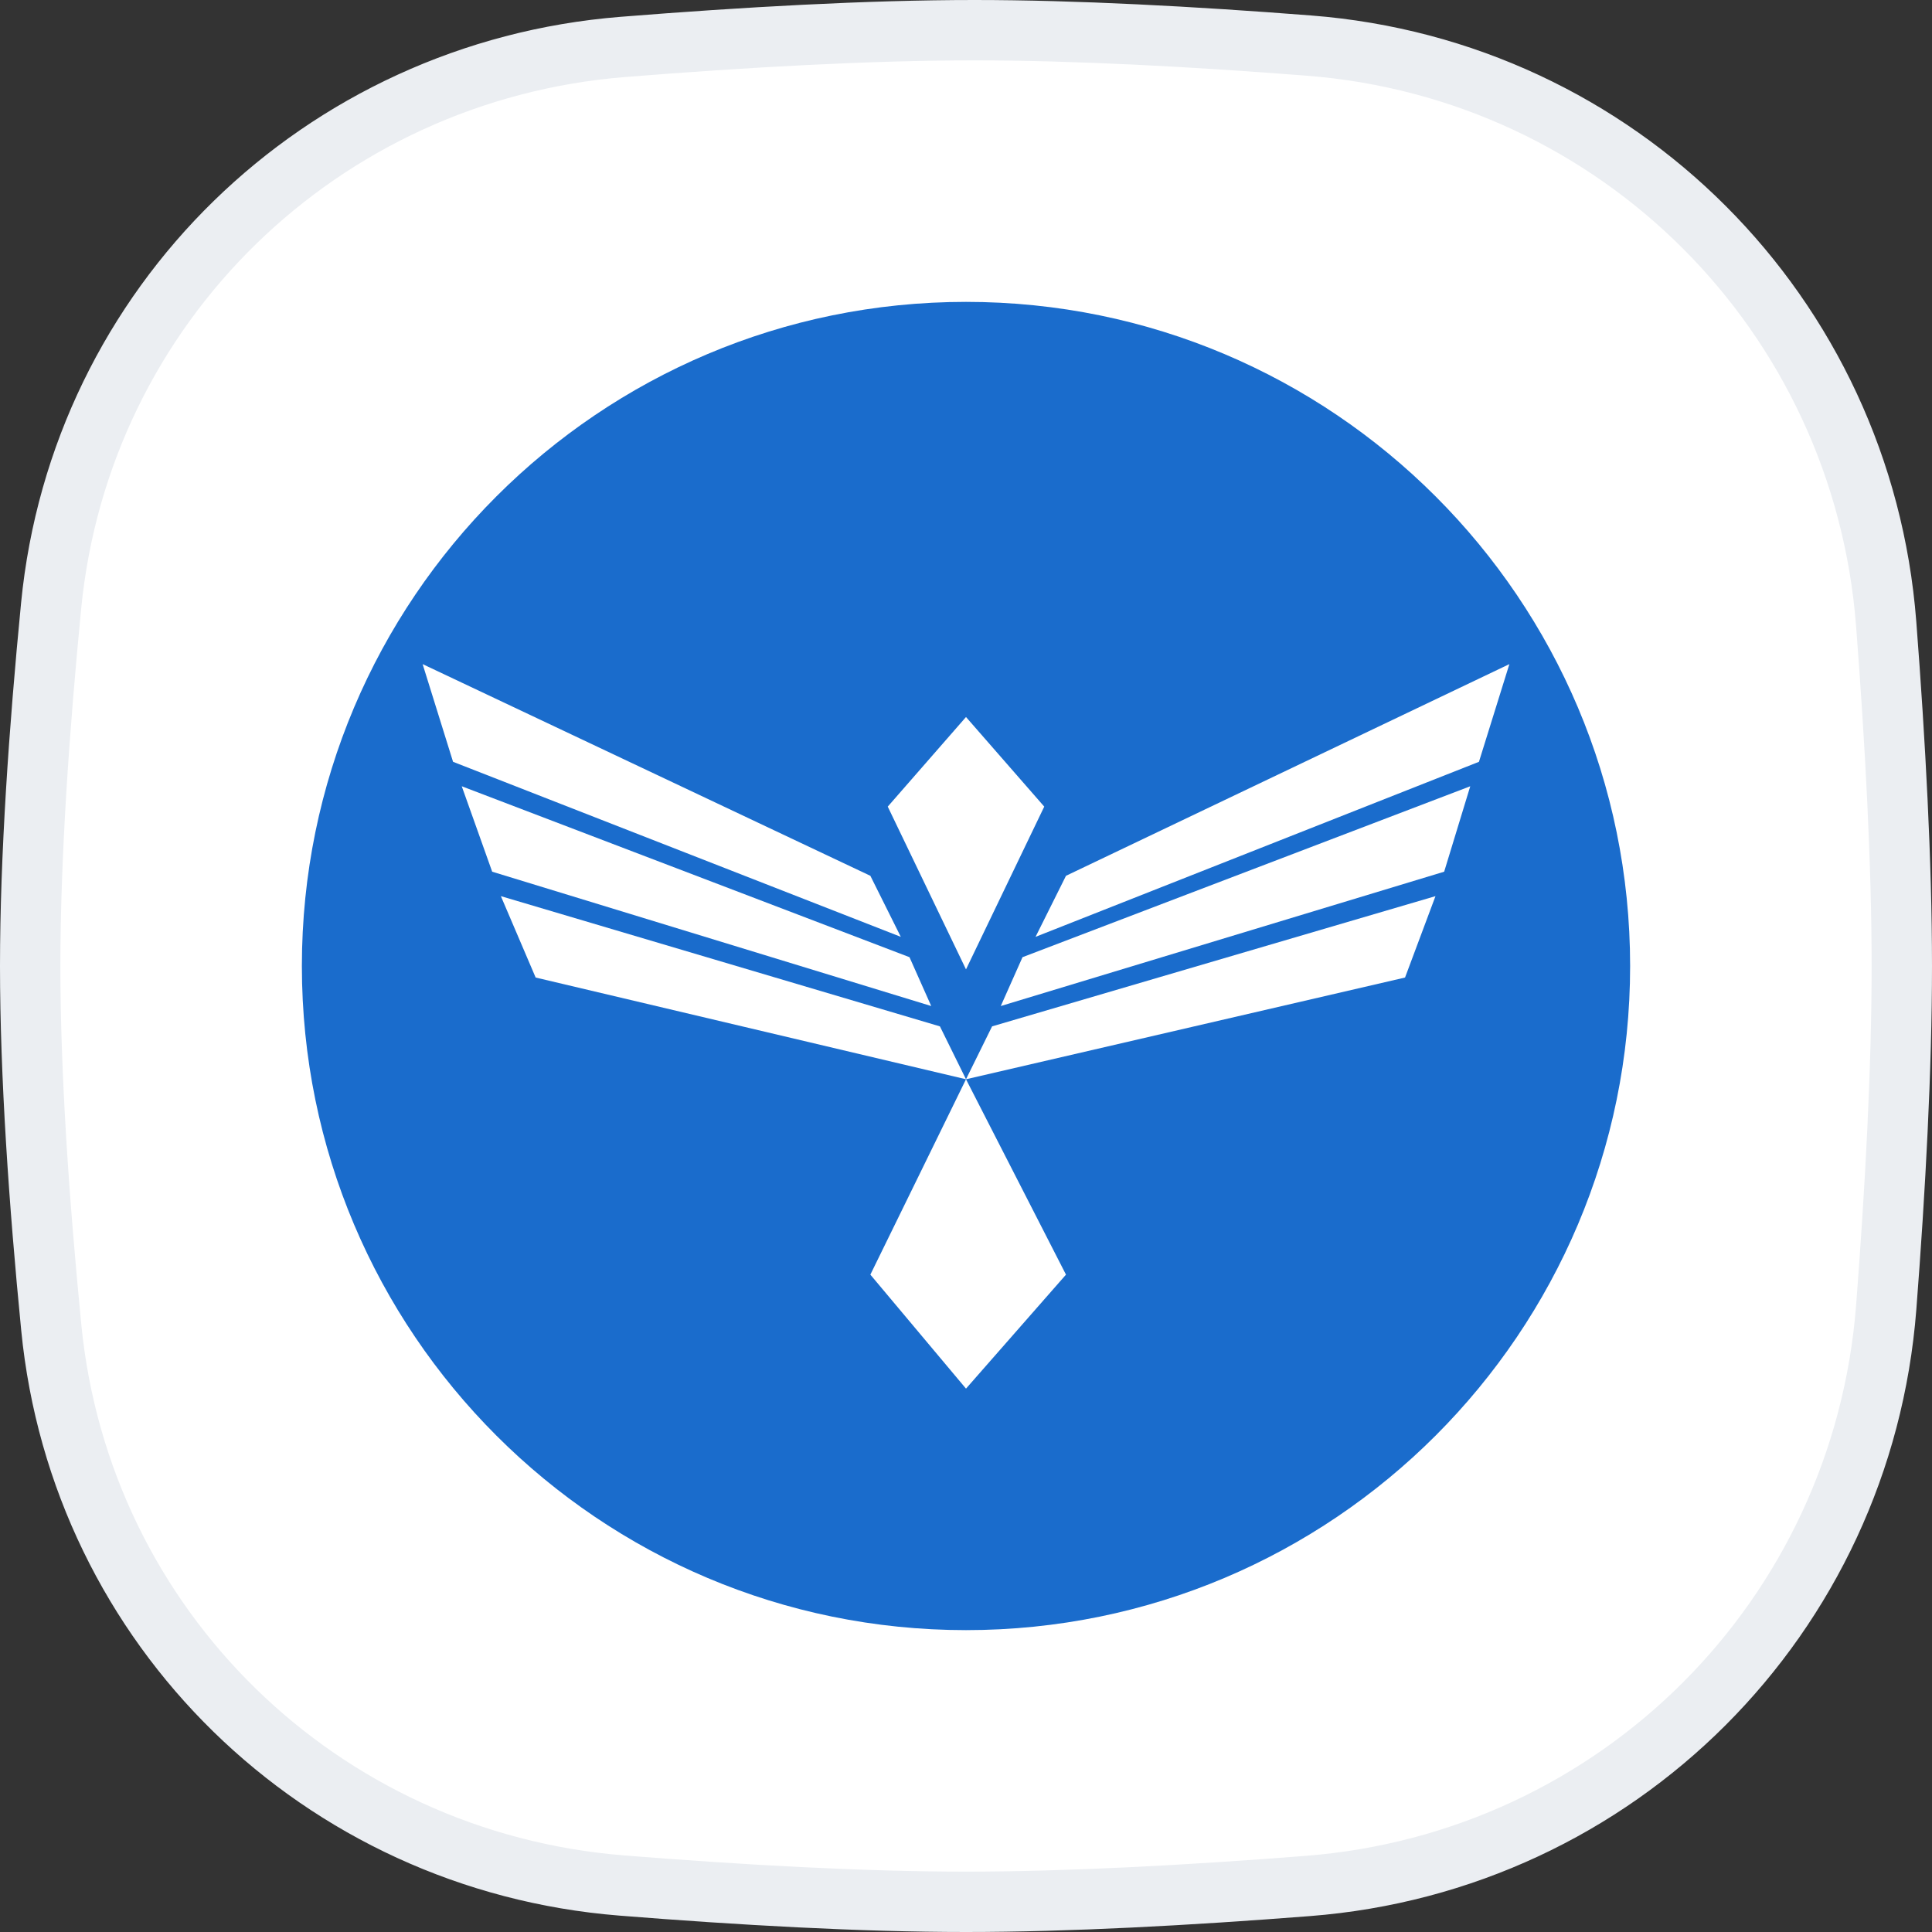
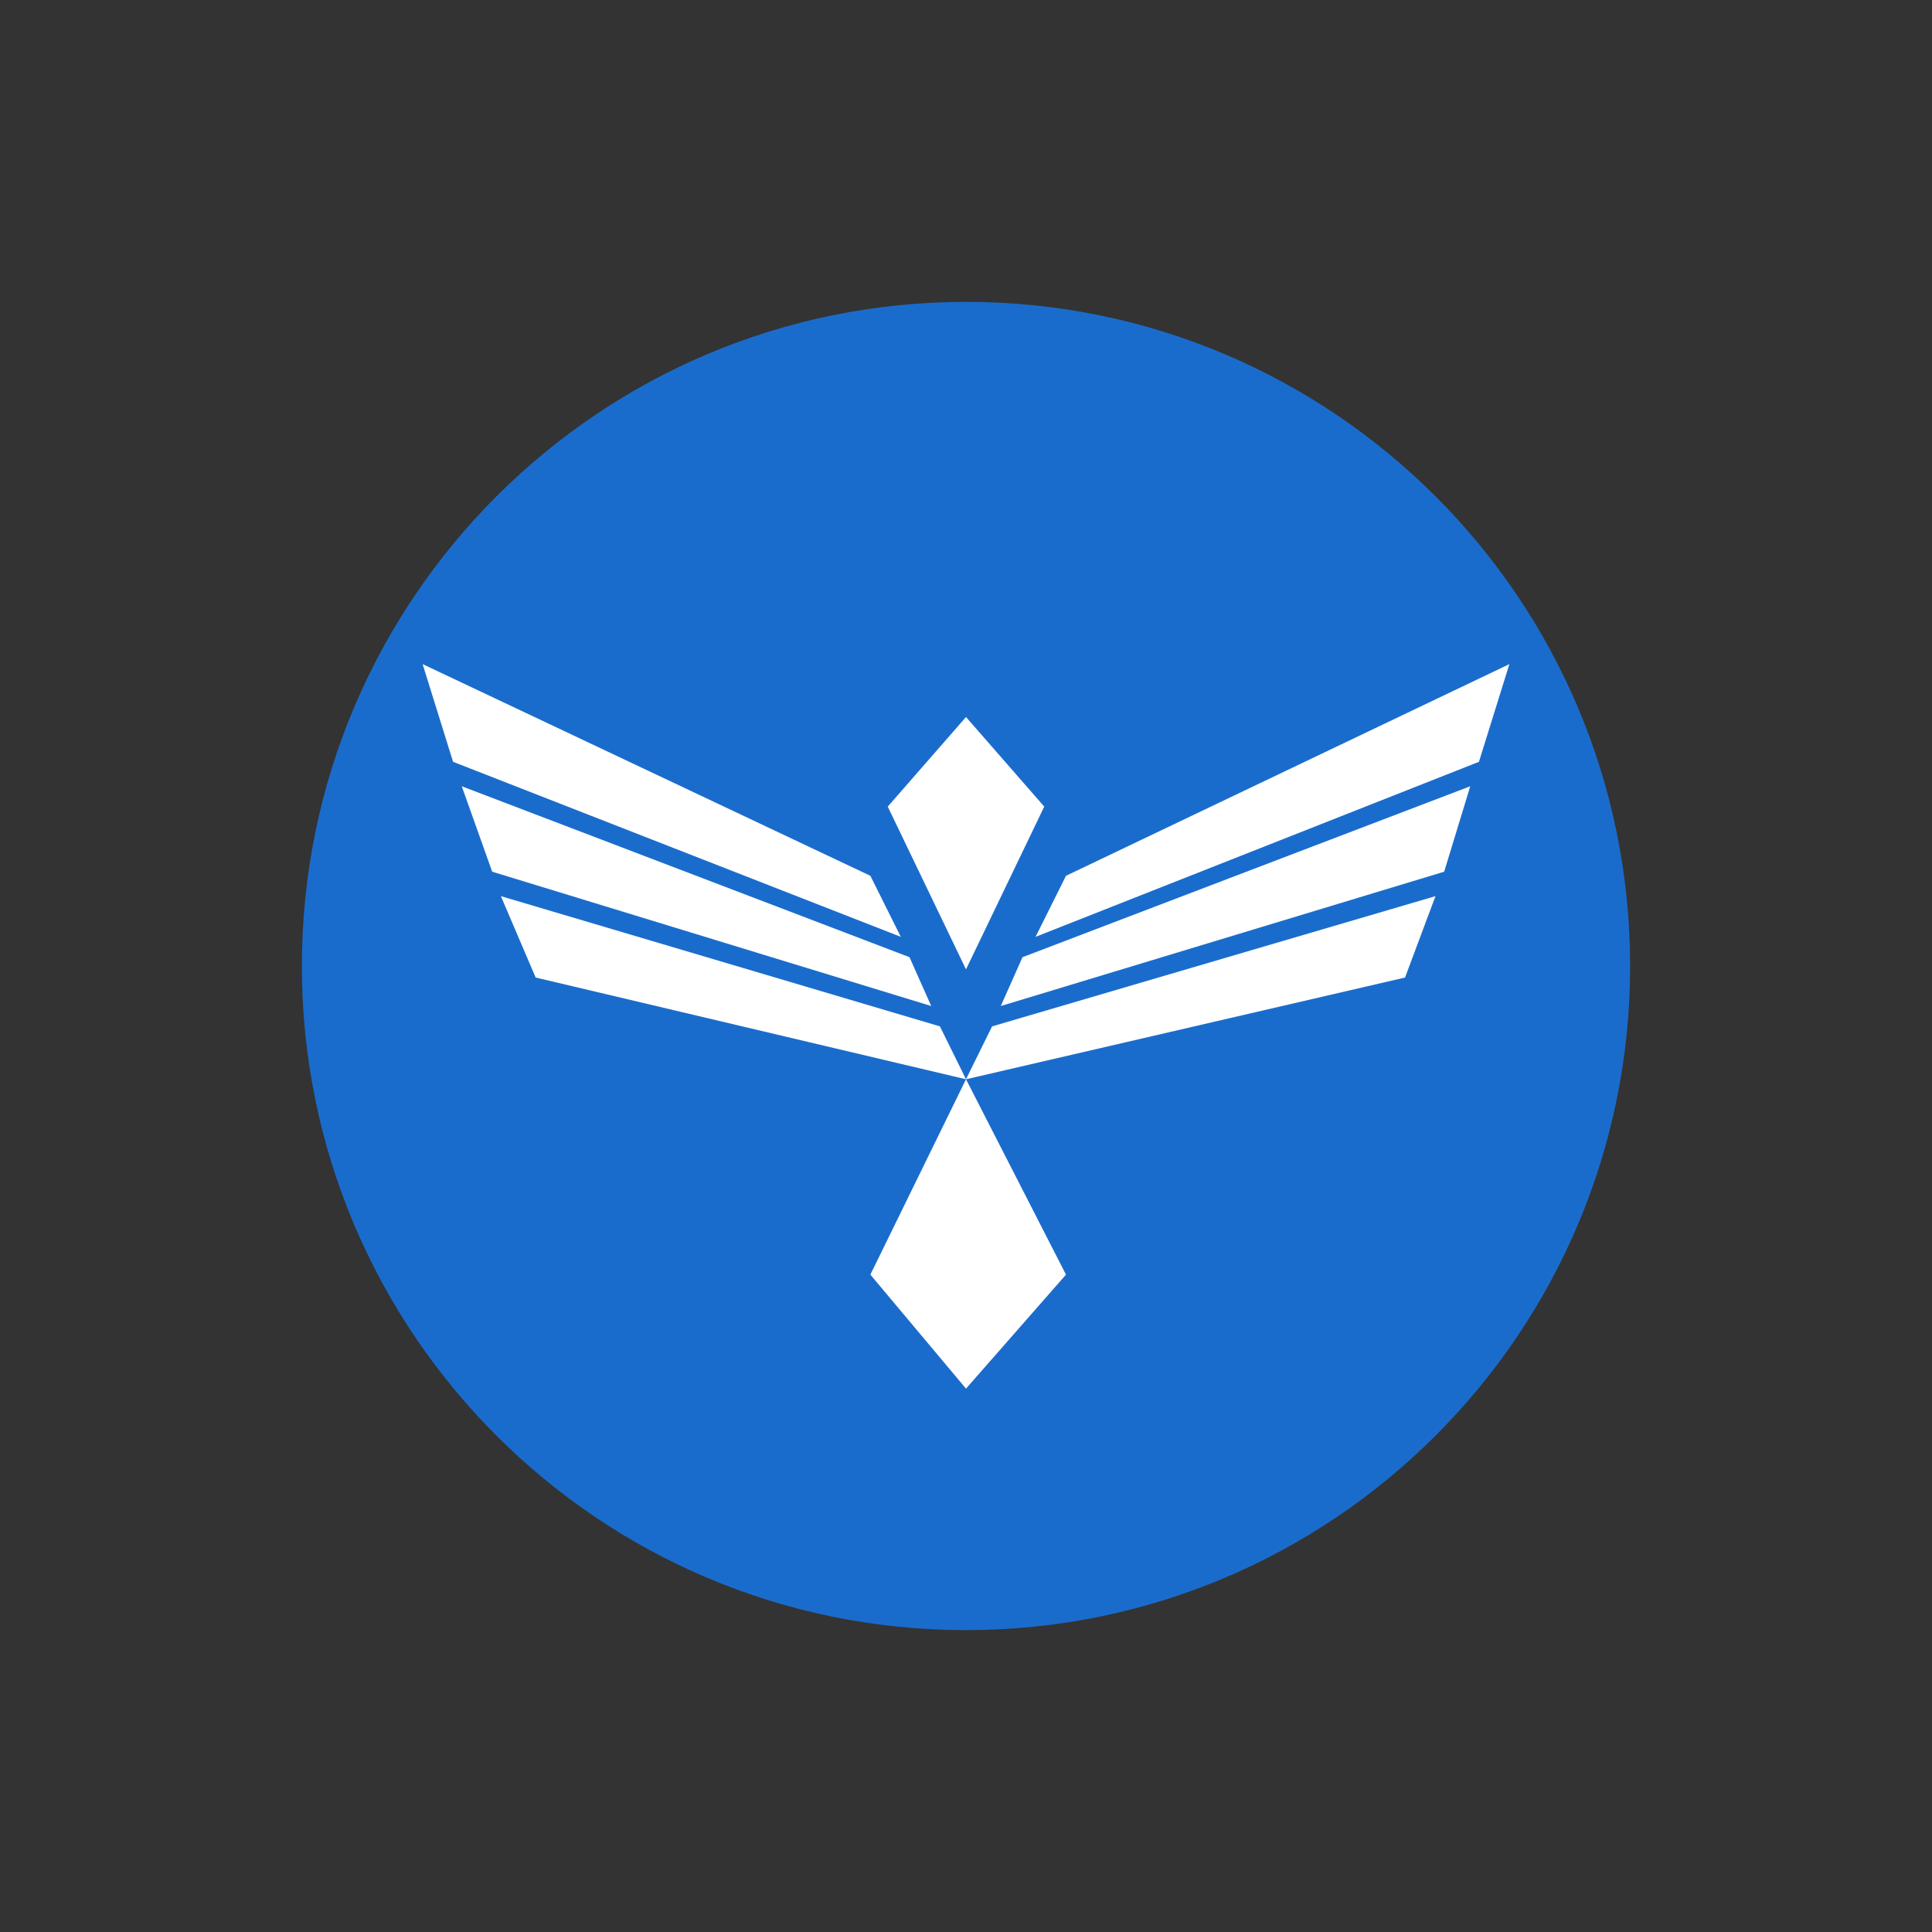
<svg xmlns="http://www.w3.org/2000/svg" width="32" height="32" viewBox="0 0 32 32" fill="none">
  <rect x="0" y="0" width="32" height="32" fill="#333333" stroke="none" />
  <g clip-path="url(#clip0_12512_1814)">
-     <path d="M0.847 10.033C1.334 5.048 5.318 1.177 10.318 0.777C12.332 0.616 14.389 0.5 16.138 0.5C17.806 0.5 19.755 0.605 21.679 0.755C26.805 1.153 30.845 5.203 31.241 10.33C31.392 12.297 31.5 14.294 31.5 16C31.5 17.701 31.393 19.69 31.242 21.651C30.846 26.787 26.794 30.839 21.658 31.238C19.688 31.392 17.694 31.5 16 31.5C14.276 31.5 12.265 31.387 10.297 31.23C5.307 30.831 1.336 26.963 0.849 21.986C0.646 19.918 0.5 17.798 0.5 16C0.5 14.208 0.646 12.096 0.847 10.033Z" fill="white" stroke="#EBEEF2" />
    <path d="M16 27C22.075 27 27 22.075 27 16C27 9.925 22.075 5 16 5C9.925 5 5 9.925 5 16C5 22.075 9.925 27 16 27Z" fill="#1A6CCC" />
    <path d="M17.296 13.36L16 11.876L14.704 13.36L16 16.056L17.296 13.36Z" fill="white" />
    <path d="M25 11L17.656 14.506L17.152 15.517L24.496 12.618L25 11Z" fill="white" />
    <path d="M24.352 13.023L16.936 15.854L16.576 16.663L23.92 14.438L24.352 13.023Z" fill="white" />
    <path d="M16.432 17L23.776 14.843L23.272 16.191L16 17.876L17.656 21.112L16 23L14.416 21.112L16 17.876L8.872 16.191L8.296 14.843L15.568 17L16 17.876L16.432 17Z" fill="white" />
    <path d="M15.064 15.854L15.424 16.663L8.152 14.438L7.648 13.023L15.064 15.854Z" fill="white" />
    <path d="M14.416 14.506L14.92 15.517L7.504 12.618L7 11L14.416 14.506Z" fill="white" />
  </g>
  <defs>
    <clipPath id="clip0_12512_1814">
      <rect width="32" height="32" fill="white" />
    </clipPath>
  </defs>
</svg>